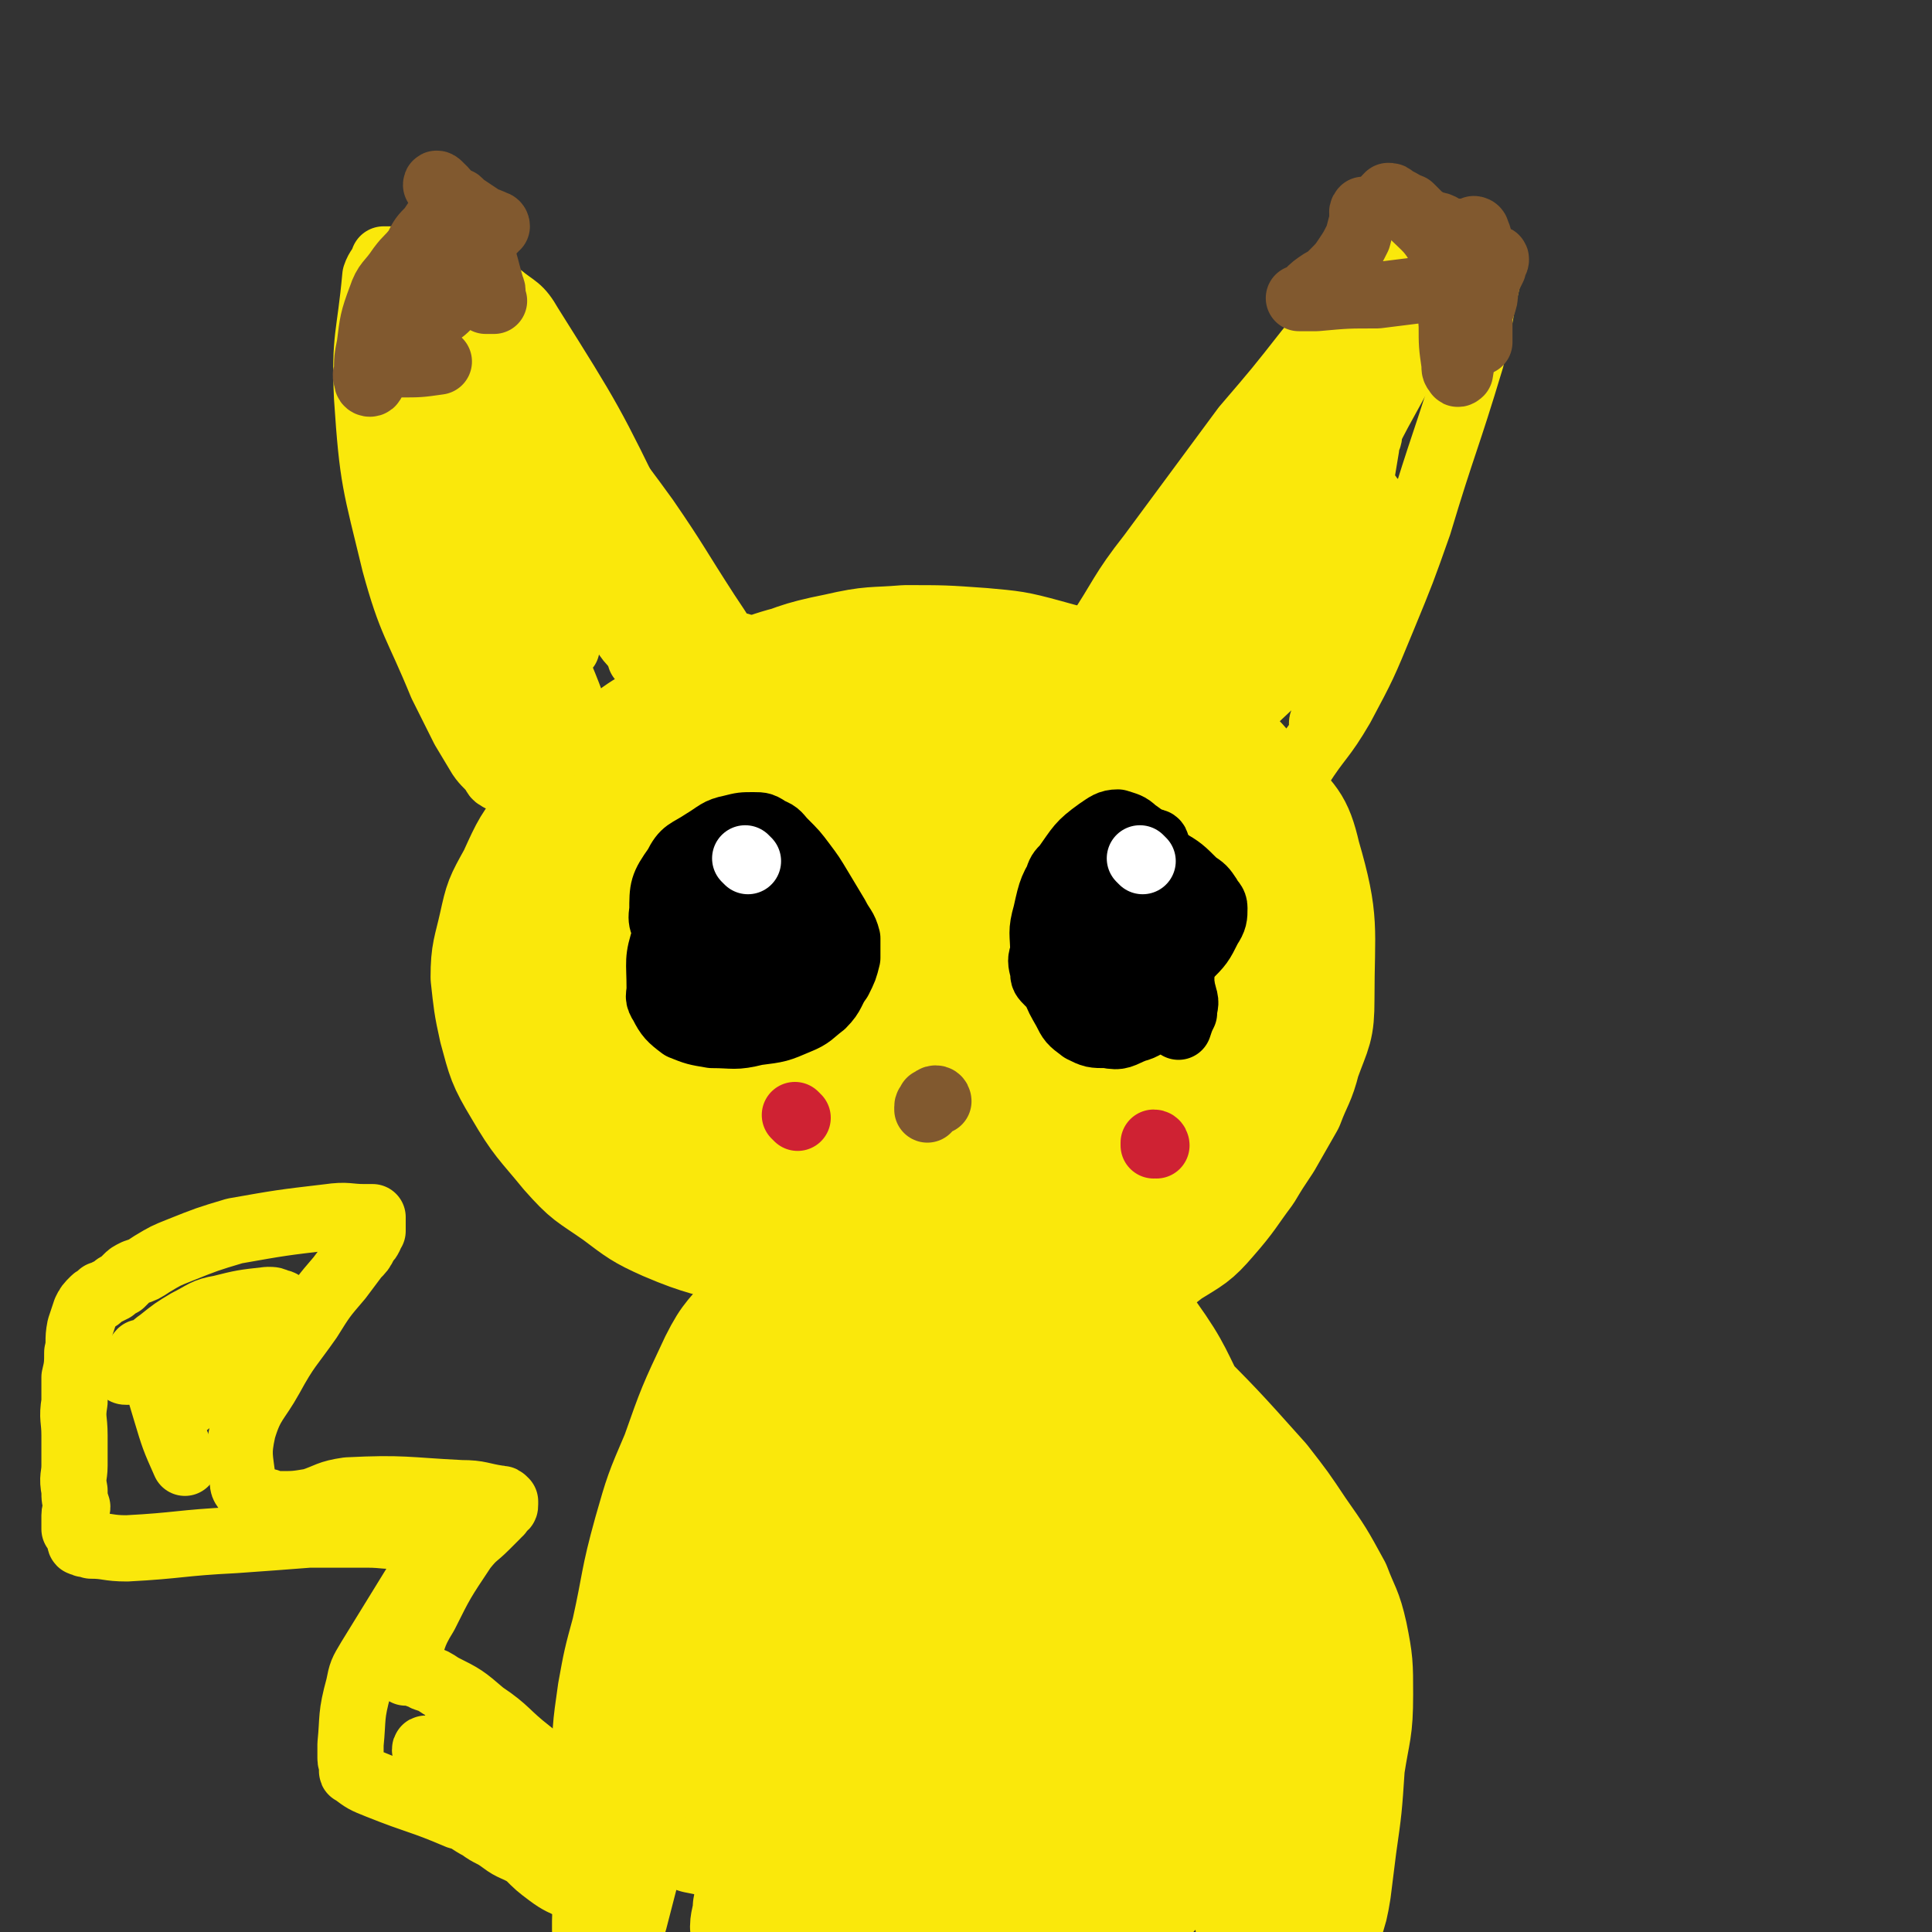
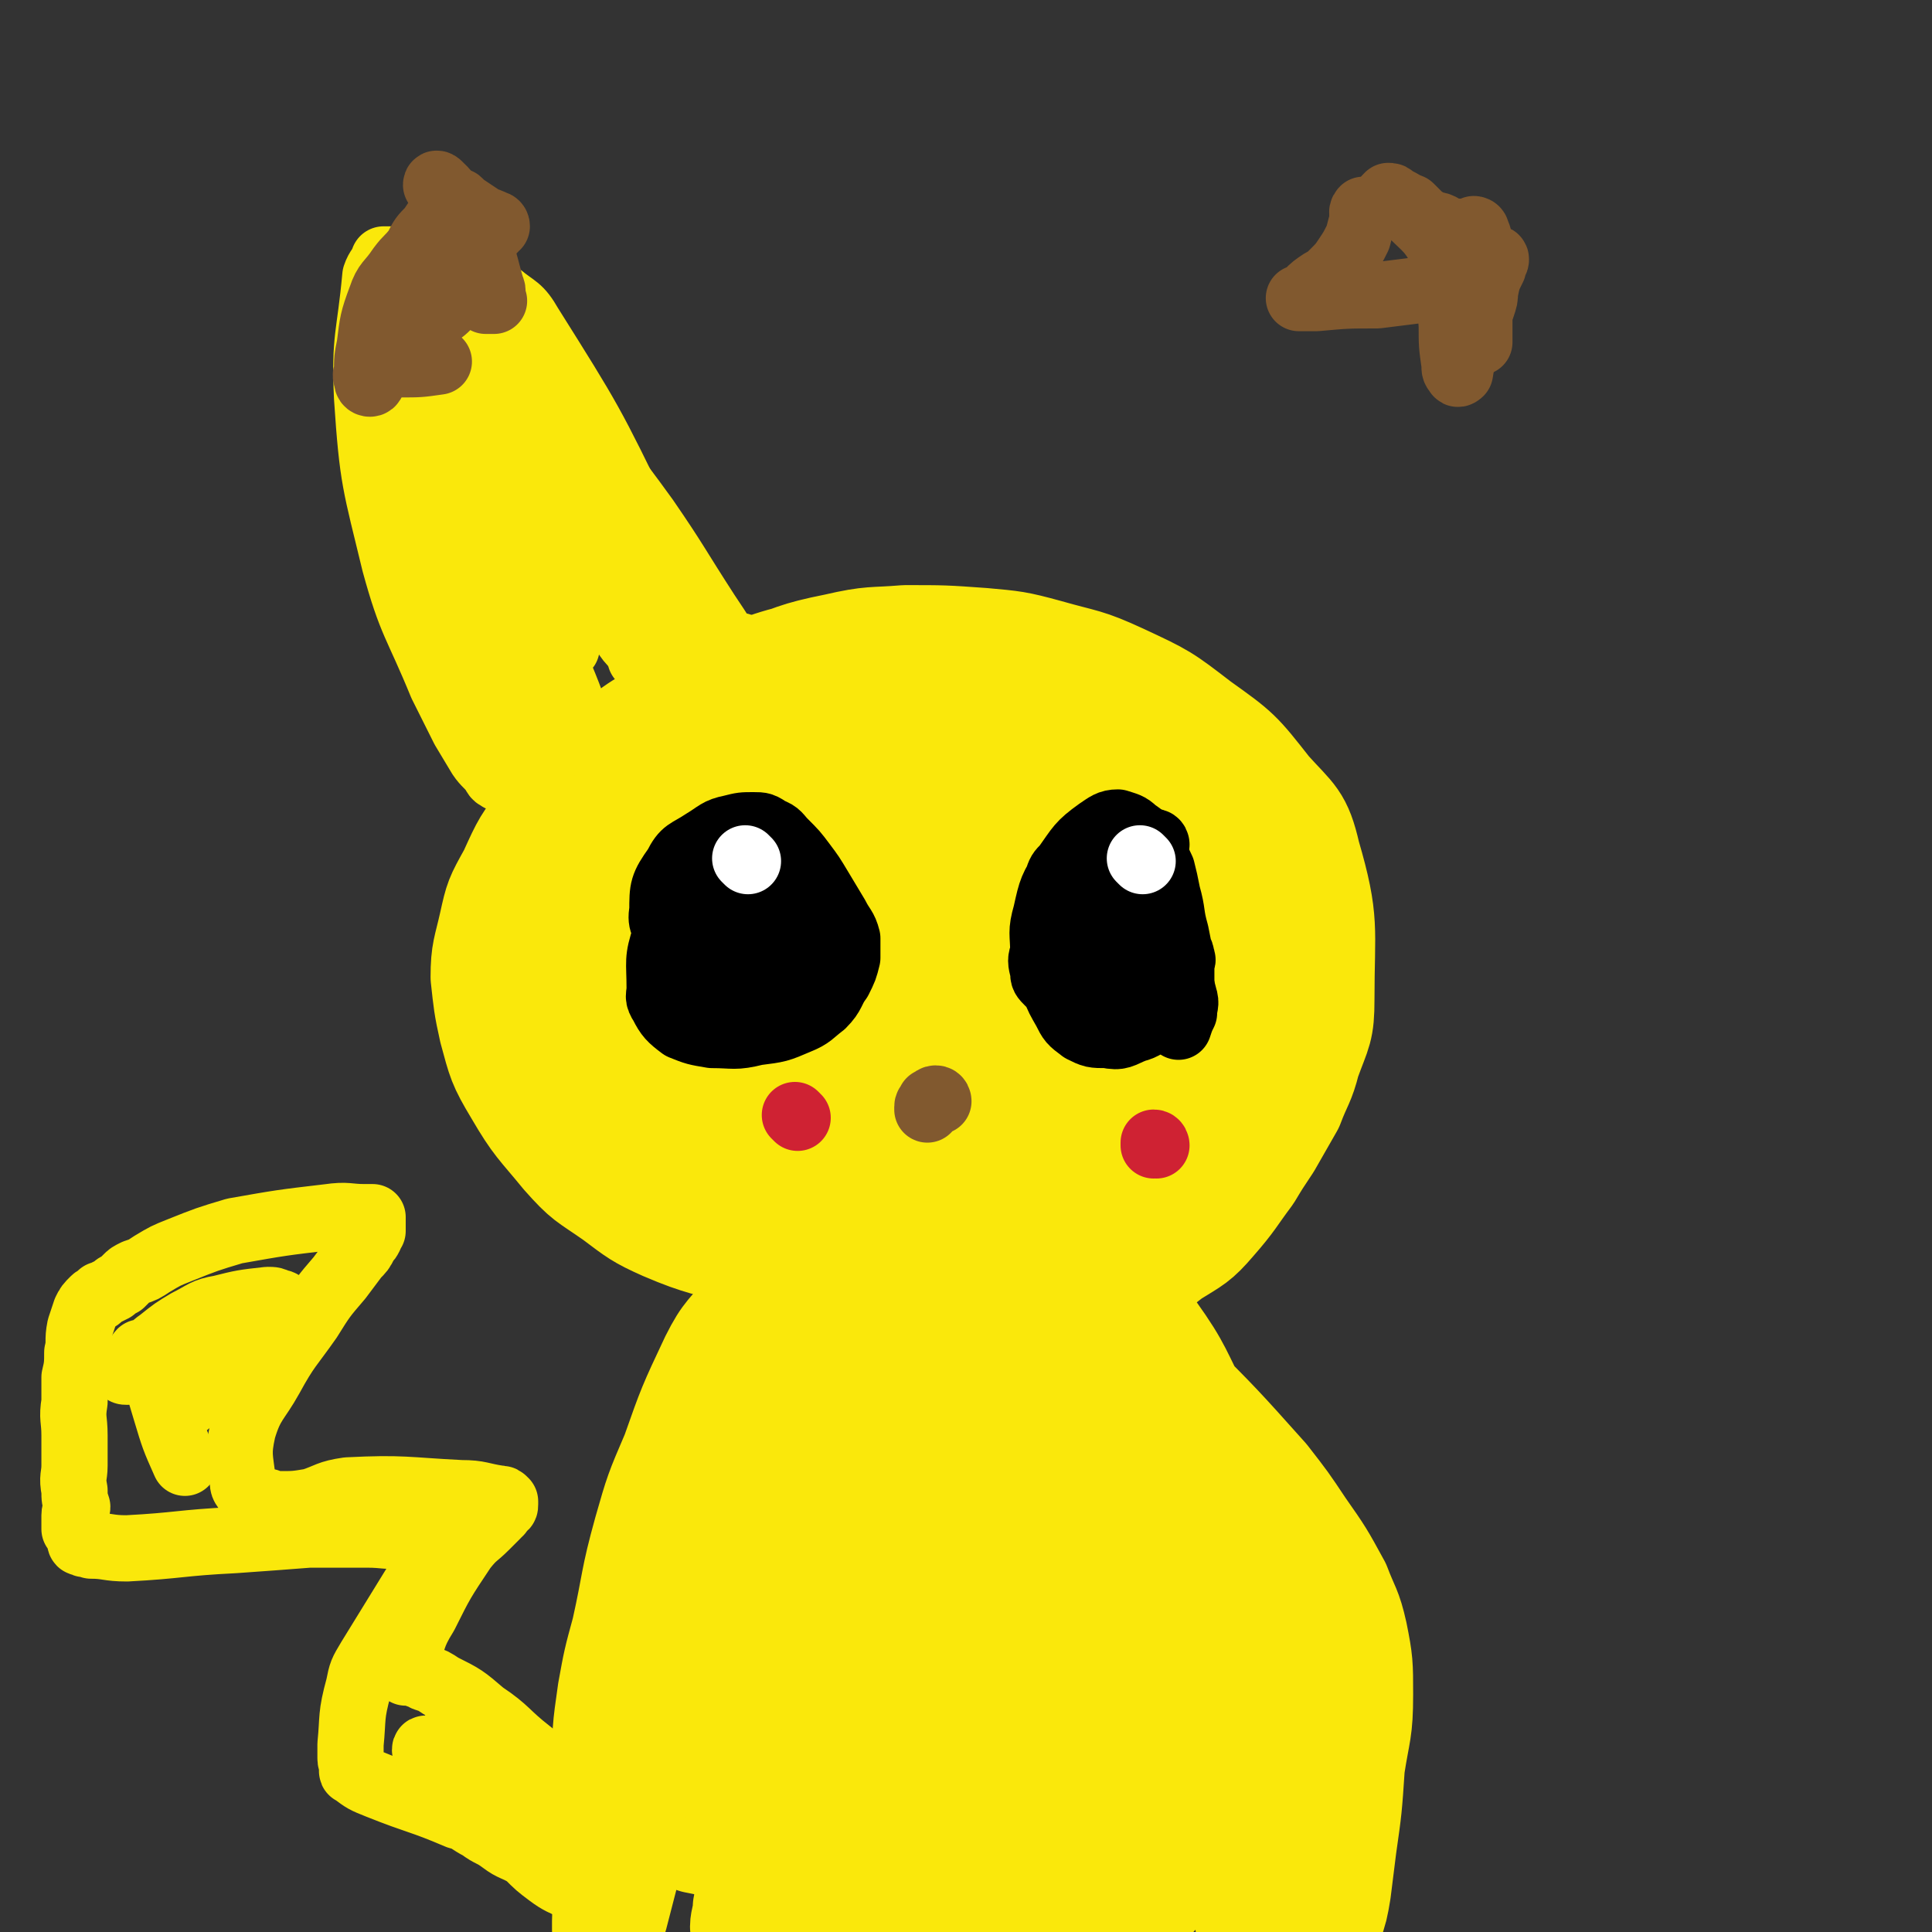
<svg xmlns="http://www.w3.org/2000/svg" viewBox="0 0 700 700" version="1.1">
  <rect x="0" y="0" width="700" height="700" fill="#333333" stroke="none" />
  <g fill="none" stroke="rgb(250,232,11)" stroke-width="40" stroke-linecap="round" stroke-linejoin="round">
    <path d="M384,245c0,0 0,-1 -1,-1 -1,-1 -1,-1 -2,-1 -1,-1 -1,-1 -3,-2 -2,-1 -2,-1 -4,-1 -10,-2 -10,-2 -19,-3 -12,-1 -12,-1 -24,-1 -13,0 -13,0 -26,1 -15,2 -16,1 -30,6 -14,4 -14,5 -27,12 -15,8 -16,8 -29,19 -12,10 -12,10 -21,23 -7,9 -7,9 -12,20 -5,9 -5,9 -7,18 -2,9 -3,10 -3,19 1,9 1,10 3,19 3,11 3,12 9,22 7,12 8,12 17,23 8,9 8,8 18,15 8,6 9,7 18,11 14,6 15,5 30,10 15,5 15,5 30,8 21,5 21,5 43,8 16,2 16,2 31,1 15,-2 15,-2 29,-6 11,-4 11,-4 20,-11 8,-5 9,-5 15,-12 7,-8 7,-9 13,-17 3,-5 3,-5 7,-11 4,-7 4,-7 8,-14 3,-8 4,-8 6,-16 4,-11 5,-11 5,-22 0,-26 2,-28 -5,-52 -3,-13 -5,-13 -14,-23 -11,-14 -11,-14 -25,-24 -13,-10 -13,-10 -28,-17 -13,-6 -13,-5 -27,-9 -11,-3 -12,-3 -23,-4 -14,-1 -14,-1 -28,-1 -12,1 -12,0 -25,3 -15,3 -15,4 -29,9 -12,5 -12,5 -23,12 -11,7 -12,7 -21,17 -11,11 -12,11 -20,25 -7,12 -7,13 -11,27 -3,16 -4,16 -2,32 2,14 2,15 9,27 9,15 9,15 22,27 9,9 9,9 21,14 27,11 28,13 57,18 25,5 26,3 51,2 20,-2 21,-1 41,-8 15,-5 18,-4 28,-16 14,-18 20,-21 21,-44 0,-27 -6,-30 -20,-56 -7,-15 -10,-14 -23,-26 -13,-11 -14,-11 -29,-19 -15,-8 -15,-10 -32,-13 -13,-3 -15,-2 -28,2 -15,4 -16,4 -28,14 -14,11 -15,12 -22,28 -9,17 -8,19 -9,38 -2,13 -3,15 2,27 8,15 10,17 24,27 17,11 20,10 40,13 24,3 26,3 50,-1 18,-4 18,-5 34,-14 12,-6 15,-6 22,-16 8,-11 8,-14 10,-28 2,-16 3,-17 -1,-33 -5,-16 -4,-19 -16,-31 -12,-12 -15,-13 -32,-18 -22,-5 -25,-6 -46,-1 -22,5 -24,7 -42,20 -18,13 -18,15 -31,33 -11,16 -13,18 -17,37 -3,12 -2,14 3,25 9,17 9,22 25,32 22,12 26,15 51,12 44,-6 48,-9 87,-29 9,-4 8,-9 9,-19 3,-23 5,-26 -3,-47 -9,-23 -9,-32 -31,-42 -36,-15 -45,-15 -85,-8 -25,4 -28,10 -44,30 -18,22 -23,27 -25,54 -1,19 3,27 19,37 26,17 33,16 66,17 28,1 29,-4 56,-14 14,-5 15,-5 26,-15 7,-7 8,-8 9,-17 2,-12 6,-18 -4,-24 -53,-36 -60,-43 -120,-60 -19,-5 -25,3 -38,17 -16,16 -19,22 -22,44 -1,11 2,16 13,23 23,16 27,19 55,23 19,3 21,-2 40,-10 14,-5 16,-5 26,-16 7,-9 8,-12 8,-24 -1,-15 -2,-18 -11,-29 -12,-15 -15,-17 -33,-23 -15,-5 -18,-3 -34,1 -13,2 -13,4 -23,12 -8,6 -10,7 -12,16 -2,13 -4,17 3,28 9,13 14,15 31,20 17,5 20,4 38,0 12,-3 12,-6 21,-14 6,-6 8,-7 9,-16 2,-9 2,-11 -2,-20 -5,-11 -7,-14 -17,-20 -7,-4 -10,-4 -18,-1 -13,4 -15,4 -23,14 -9,10 -10,12 -12,25 -1,11 -1,14 5,23 9,11 12,12 25,16 14,5 16,4 31,4 10,-1 11,-2 19,-7 5,-2 6,-3 8,-8 2,-7 2,-9 -1,-16 -4,-10 -5,-12 -15,-17 -9,-5 -11,-5 -21,-4 -9,1 -11,2 -18,9 -6,4 -6,6 -8,13 -1,6 -1,8 2,13 4,7 6,7 13,11 7,3 8,3 16,3 6,0 7,0 11,-4 4,-4 4,-5 4,-10 1,-10 0,-11 -4,-20 -3,-6 -4,-6 -11,-11 -3,-2 -4,-3 -7,-3 -6,2 -8,3 -10,7 -2,4 0,6 3,10 3,4 4,4 9,6 3,1 4,0 7,-1 2,-1 3,-2 3,-4 0,-3 -1,-3 -3,-6 -4,-5 -4,-5 -10,-9 -4,-3 -5,-3 -10,-5 -4,-2 -4,-1 -8,-2 -2,-1 -2,-1 -3,-1 -1,0 -2,0 -2,-1 -1,0 0,0 0,-1 -1,-1 -1,-1 -1,-2 -3,-4 -3,-4 -5,-8 -6,-8 -6,-8 -12,-15 -7,-6 -7,-6 -14,-11 -5,-3 -5,-4 -11,-5 -6,0 -7,-1 -13,1 -7,3 -8,3 -14,8 -6,6 -8,6 -11,13 -2,6 -3,8 0,14 5,12 6,13 17,22 10,8 11,7 23,11 7,2 8,1 15,-1 3,0 6,0 6,-3 1,-6 -1,-7 -4,-14 -2,-5 -3,-5 -6,-10 -2,-3 -3,-3 -4,-6 -1,-5 -1,-6 0,-11 2,-8 3,-8 7,-16 3,-5 3,-5 7,-10 " />
    <path d="M296,290c0,-1 0,-1 -1,-1 0,0 0,0 0,1 -1,0 0,0 -1,0 " />
    <path d="M310,432c-1,-1 -1,-2 -1,-1 -1,0 -1,0 -1,1 -3,2 -3,2 -5,4 -5,5 -5,4 -10,9 -5,7 -5,7 -11,14 -5,8 -5,8 -10,16 -7,9 -8,8 -13,18 -8,17 -8,17 -14,34 -6,14 -6,14 -10,28 -5,18 -4,18 -8,36 -3,11 -3,11 -5,22 -2,14 -2,14 -2,29 -1,11 0,11 0,23 0,10 0,10 0,21 1,5 0,5 0,10 0,2 0,4 0,3 1,0 1,-2 2,-5 11,-43 12,-43 21,-86 8,-41 5,-42 14,-82 6,-26 4,-28 16,-52 13,-23 16,-22 33,-43 4,-5 4,-4 9,-8 2,-2 3,-2 6,-3 2,-1 3,-2 4,-1 8,9 9,10 13,21 14,40 12,41 24,82 14,48 10,49 26,97 10,28 13,27 25,54 2,4 1,5 3,9 0,2 2,5 2,4 0,-3 -1,-6 -2,-12 -5,-32 -6,-32 -12,-63 -6,-37 -7,-37 -11,-75 -3,-27 -3,-27 -4,-54 -1,-11 -1,-13 -1,-21 0,-1 0,2 0,4 5,42 3,42 9,84 6,35 8,35 16,70 5,16 5,16 10,33 0,1 0,2 1,2 0,0 0,-1 0,-2 -2,-24 -1,-25 -6,-49 -7,-35 -10,-34 -18,-68 -5,-23 -4,-23 -8,-46 -1,-3 -2,-6 -1,-6 1,2 2,5 4,10 12,34 13,34 24,69 11,34 10,35 20,69 7,23 7,23 14,45 1,2 1,2 2,4 0,1 1,2 1,2 -2,-7 -4,-9 -6,-17 -9,-30 -10,-30 -17,-61 -9,-36 -8,-36 -15,-73 -6,-32 -6,-32 -13,-64 -2,-13 -2,-13 -4,-25 -1,-4 -2,-4 -2,-8 -1,-2 -1,-2 -1,-3 0,-1 0,-1 0,-1 9,37 10,38 18,76 11,53 10,54 20,107 8,39 8,39 16,79 2,9 2,9 4,18 1,4 2,5 2,9 0,0 0,-1 -1,-1 -1,-3 -1,-3 -2,-7 -2,-13 -2,-13 -3,-27 -1,-15 0,-15 -1,-30 -2,-17 -2,-17 -6,-34 -4,-20 -4,-20 -9,-40 -3,-13 -2,-13 -5,-26 -3,-12 -3,-12 -7,-24 -3,-9 -3,-9 -7,-19 -4,-10 -5,-10 -9,-20 -3,-8 -3,-8 -6,-16 -1,-4 -2,-4 -3,-8 -1,-2 -1,-2 -1,-5 0,-1 0,-1 0,-2 0,0 0,-1 0,-1 1,0 1,0 2,1 9,11 9,11 17,23 10,14 9,15 17,30 9,16 10,15 17,31 11,28 12,28 20,57 3,14 1,14 2,29 1,13 0,13 1,26 0,9 0,9 0,18 -1,7 -1,7 -1,14 -1,3 -1,3 -2,7 0,1 1,1 1,3 0,1 0,1 0,2 0,0 0,0 0,1 0,0 0,0 0,0 0,0 0,1 0,1 0,-4 0,-4 0,-9 0,-12 0,-12 -2,-24 -1,-15 -1,-15 -4,-30 -1,-7 -1,-7 -3,-14 -2,-8 -3,-8 -6,-17 -3,-8 -3,-8 -5,-16 -4,-11 -4,-11 -8,-21 -3,-12 -3,-12 -7,-24 -3,-11 -3,-11 -7,-22 -2,-6 -2,-6 -5,-12 -3,-4 -3,-4 -6,-8 -4,-5 -5,-5 -10,-9 -2,-2 -2,-2 -5,-4 -1,-1 -1,-1 -3,-3 -2,-2 -2,-2 -3,-5 -1,-1 0,-1 0,-2 1,0 1,0 2,0 2,1 2,0 4,1 10,7 10,7 19,16 18,18 18,18 35,37 7,9 7,9 13,18 7,10 7,10 13,21 3,8 4,8 6,17 2,10 2,11 2,22 0,13 -1,13 -3,26 -1,15 -1,15 -3,29 -1,8 -1,8 -2,16 -1,6 -1,6 -3,12 0,2 0,2 -1,5 0,0 0,0 0,0 -2,-5 -2,-5 -4,-9 -4,-13 -5,-13 -8,-25 -6,-20 -4,-20 -9,-39 -7,-23 -8,-22 -17,-45 -8,-22 -6,-23 -17,-45 -12,-22 -13,-22 -28,-43 -4,-5 -4,-5 -10,-9 -2,-2 -2,-4 -4,-4 -2,0 -4,2 -3,4 0,29 -1,30 4,59 7,34 10,34 19,67 7,23 7,23 12,45 3,9 2,9 3,19 0,3 1,5 0,7 0,1 -1,-1 -1,-2 -12,-33 -13,-32 -24,-66 -12,-38 -10,-39 -21,-78 -9,-34 -8,-34 -18,-69 -2,-6 -2,-6 -5,-11 0,-1 -2,-2 -2,-1 -5,21 -8,22 -7,44 1,43 2,44 11,87 9,40 10,40 23,78 5,15 7,15 14,27 1,2 3,2 3,1 2,-5 2,-7 1,-13 -9,-37 -9,-38 -21,-74 -12,-39 -12,-39 -26,-77 -3,-9 -4,-9 -8,-17 0,-1 -2,-2 -2,-1 -3,13 -5,15 -5,31 -1,28 0,28 2,56 1,24 2,24 4,47 0,2 0,4 0,4 0,0 0,-2 0,-3 -3,-53 -2,-53 -7,-105 -3,-24 -4,-24 -10,-48 -3,-11 -6,-22 -8,-22 -2,1 -1,12 -1,23 3,38 3,38 8,76 4,27 5,27 10,53 2,9 3,9 4,18 1,4 1,4 1,7 0,0 0,1 0,1 -2,-7 -3,-7 -4,-14 -6,-33 -6,-33 -11,-66 -5,-30 -4,-30 -9,-60 -1,-8 -1,-8 -4,-15 -1,-3 -1,-6 -2,-5 -3,2 -4,5 -6,11 -7,27 -7,27 -13,54 -4,19 -2,19 -5,38 -2,9 -1,9 -3,18 -1,2 -2,4 -2,4 0,1 2,-1 3,-3 11,-27 15,-27 22,-55 7,-25 3,-26 5,-52 1,-12 1,-13 1,-25 0,-3 0,-4 -1,-5 -1,-1 -2,0 -2,1 -10,20 -13,19 -19,40 -10,31 -9,32 -14,63 -4,28 -3,28 -3,55 0,13 0,13 2,25 0,7 1,7 3,12 1,2 1,2 2,4 1,0 1,0 2,0 3,-1 3,-2 5,-3 8,-3 8,-4 17,-7 9,-3 9,-3 19,-5 7,-1 7,-1 14,-2 7,0 7,0 13,0 6,1 6,1 12,3 6,2 7,1 12,6 4,3 4,4 6,9 1,3 1,4 -2,6 -11,9 -11,11 -24,17 -17,6 -18,6 -35,7 -12,2 -12,0 -24,-1 -5,-1 -5,0 -10,-1 -2,-1 -5,0 -4,-2 5,-8 6,-11 16,-17 16,-10 18,-9 36,-14 12,-3 12,-2 25,-4 5,0 5,0 11,-1 1,0 2,0 1,0 -24,0 -25,1 -51,0 -18,-1 -18,-2 -36,-4 -3,-1 -3,0 -5,-2 0,0 0,-1 1,-1 12,-9 12,-9 25,-17 18,-10 19,-8 36,-19 13,-9 13,-10 23,-21 6,-8 7,-9 10,-17 0,-3 -1,-4 -3,-6 -3,-3 -4,-6 -7,-5 -8,2 -12,2 -15,10 -12,23 -11,25 -16,51 -3,16 0,16 0,32 0,6 0,6 1,11 0,1 0,2 0,2 0,0 0,-1 0,-3 2,-10 3,-10 5,-20 2,-11 3,-11 3,-22 0,-6 2,-8 -3,-12 -9,-8 -12,-11 -24,-12 -10,0 -12,2 -20,9 -8,6 -7,7 -13,16 -3,5 -3,6 -4,12 -1,3 -1,4 0,7 2,3 3,4 5,4 12,-1 13,-1 24,-7 12,-6 12,-7 22,-16 4,-4 4,-4 7,-8 1,-1 2,-3 1,-3 -1,0 -3,0 -5,2 -17,10 -18,9 -32,23 -9,7 -7,9 -13,19 -3,5 -3,5 -6,10 0,1 -1,2 -1,2 2,-2 3,-3 6,-7 11,-17 12,-17 22,-36 4,-6 3,-6 5,-13 1,-2 1,-4 0,-3 -5,4 -7,7 -11,15 -12,22 -12,23 -22,46 -1,4 0,4 -1,8 0,3 -1,5 -1,7 1,0 2,-1 3,-2 14,-15 14,-15 27,-31 9,-10 8,-11 16,-22 4,-6 5,-10 8,-12 1,-1 0,3 -1,6 -1,8 -1,8 -3,15 -1,3 -1,3 -2,6 0,0 0,0 0,0 " />
    <path d="M294,645c0,0 0,-1 -1,-1 -1,0 -1,1 -2,1 -4,2 -4,2 -8,3 -7,3 -7,4 -13,7 -7,2 -7,2 -13,5 -2,1 -2,1 -4,3 -1,0 -1,0 -1,1 -1,1 0,1 0,2 5,1 5,1 10,2 6,0 6,0 13,0 2,0 2,0 5,0 1,0 1,1 2,1 0,2 0,3 0,5 -1,3 -1,3 -3,6 -1,2 -1,3 -3,4 0,0 0,0 -1,0 " />
  </g>
  <g fill="none" stroke="rgb(0,0,0)" stroke-width="24" stroke-linecap="round" stroke-linejoin="round">
    <path d="M276,308c-1,0 -1,-1 -1,-1 -1,0 -1,1 -1,1 -2,0 -2,0 -4,0 -4,2 -4,2 -8,5 -7,6 -8,5 -14,13 -5,6 -5,6 -7,13 -3,9 -2,9 -2,19 0,3 -1,3 1,6 2,4 3,5 7,8 5,2 5,2 11,3 8,0 8,1 16,-1 8,-1 8,-1 15,-4 5,-2 5,-3 9,-6 4,-4 3,-5 6,-9 2,-4 2,-4 3,-8 0,-3 0,-4 0,-7 -1,-4 -2,-4 -4,-8 -3,-5 -3,-5 -6,-10 -3,-5 -3,-5 -6,-9 -3,-4 -3,-4 -7,-8 -2,-2 -2,-3 -5,-4 -3,-2 -3,-2 -6,-2 -4,0 -4,0 -8,1 -5,1 -5,2 -10,5 -6,4 -7,3 -10,9 -5,7 -5,8 -5,16 -1,5 1,5 3,10 4,6 4,6 9,12 3,3 3,4 7,5 6,3 7,4 13,2 13,-4 16,-5 25,-15 5,-5 3,-7 3,-14 0,-4 -1,-4 -4,-7 -2,-2 -3,-3 -6,-4 -5,0 -6,0 -11,1 -6,2 -6,3 -12,7 -5,3 -5,3 -9,7 -2,2 -3,2 -4,5 -1,2 -2,2 -1,4 2,5 2,5 5,9 4,4 4,4 9,6 4,2 4,2 8,1 4,0 4,-1 8,-3 3,-3 3,-3 6,-7 1,-2 1,-2 1,-5 1,-1 1,-1 0,-2 -1,-1 -1,-1 -3,-1 -3,1 -4,1 -7,3 -6,5 -6,5 -11,11 -1,1 -1,2 -1,3 1,2 2,2 4,3 4,0 5,0 9,-3 5,-2 5,-2 8,-7 2,-2 2,-3 1,-5 0,-3 0,-3 -1,-4 -2,-2 -2,-2 -4,-3 -3,-1 -3,-1 -5,-1 -2,-1 -2,-1 -5,0 -1,0 -1,0 -2,1 0,0 0,0 0,-1 " />
    <path d="M405,315c0,0 0,-1 -1,-1 0,0 0,0 0,0 -1,1 -1,0 -1,0 -1,1 -1,1 -2,1 -2,1 -2,1 -4,2 -2,2 -3,2 -5,4 -3,2 -4,1 -6,4 -2,3 -3,4 -4,8 -1,9 -1,9 0,18 0,8 0,8 4,15 2,4 2,4 6,7 4,2 4,2 9,2 5,1 5,0 10,-2 4,-1 4,-2 8,-4 3,-2 3,-3 5,-5 2,-2 2,-2 3,-4 0,-2 0,-2 1,-4 0,-4 0,-4 0,-8 -1,-5 -1,-5 -2,-10 -2,-7 -1,-7 -3,-14 -1,-5 -1,-5 -2,-9 -2,-4 -2,-5 -4,-8 -2,-3 -3,-4 -6,-6 -2,-2 -3,-2 -6,-3 -3,0 -4,1 -7,3 -7,5 -7,6 -12,13 -5,8 -5,8 -7,17 -2,7 -1,7 -1,14 -1,3 -1,3 0,7 0,2 0,2 2,4 2,2 3,2 6,3 6,2 6,2 12,3 4,0 4,0 8,-1 5,-1 6,0 9,-4 6,-6 7,-8 8,-17 2,-10 1,-11 -2,-21 -1,-5 -2,-5 -7,-8 -4,-3 -4,-2 -9,-3 -4,-1 -4,0 -9,0 -3,1 -3,1 -6,3 -2,1 -2,1 -4,3 -2,2 -2,2 -3,5 -1,3 -1,3 0,6 0,4 0,5 2,9 3,5 3,5 7,9 3,2 4,2 8,3 2,1 2,1 5,0 2,0 2,0 3,-1 3,-2 3,-2 4,-5 2,-2 2,-2 2,-5 1,-2 1,-2 0,-4 0,-1 0,-1 -1,-2 -2,-1 -2,-1 -4,0 -3,0 -3,1 -5,3 -3,2 -3,2 -4,5 -2,4 -2,4 -1,8 1,5 2,5 5,9 3,2 3,3 7,4 3,1 4,1 8,0 3,-2 4,-2 7,-5 1,-1 1,-2 2,-4 0,-1 1,-1 0,-2 0,-2 0,-2 -2,-2 -4,-2 -4,-2 -9,-2 -5,0 -5,1 -10,2 -3,1 -3,1 -6,2 -1,1 -1,1 -3,2 " />
    <path d="M419,306c0,0 0,-1 -1,-1 0,0 0,1 -1,1 -2,1 -2,0 -5,1 -3,2 -3,2 -6,4 -1,1 -1,1 -2,2 0,0 0,0 0,0 1,1 1,0 2,0 2,0 2,-1 4,-1 2,-1 2,0 3,0 1,0 1,-1 1,0 2,2 2,2 3,4 1,6 1,6 2,12 1,7 1,7 1,15 0,4 -1,4 -1,9 -1,4 -1,4 -1,9 -1,1 0,1 0,3 0,0 0,0 0,0 " />
-     <path d="M413,312c0,-1 -1,-1 -1,-1 0,-1 1,-1 2,-1 1,0 1,0 3,0 3,0 3,0 6,2 5,3 5,3 10,8 3,2 3,2 5,5 1,2 2,2 2,4 0,3 0,4 -2,7 -3,6 -3,6 -8,11 -4,4 -4,3 -9,6 0,1 0,1 -1,1 " />
    <path d="M410,344c0,0 -1,0 -1,-1 0,0 1,0 1,0 2,-1 2,-1 3,-1 3,1 4,1 7,3 3,3 3,4 6,8 2,4 2,4 3,8 1,3 0,3 0,6 -1,2 -1,2 -2,5 0,0 0,0 0,0 " />
  </g>
  <g fill="none" stroke="rgb(255,255,255)" stroke-width="24" stroke-linecap="round" stroke-linejoin="round">
    <path d="M271,312c0,0 -1,-1 -1,-1 " />
    <path d="M414,312c0,0 -1,-1 -1,-1 " />
  </g>
  <g fill="none" stroke="rgb(250,232,11)" stroke-width="24" stroke-linecap="round" stroke-linejoin="round">
-     <path d="M399,239c0,0 -1,-1 -1,-1 0,0 0,0 -1,0 -1,1 -1,0 -2,0 0,0 -1,1 -1,0 0,0 0,0 0,0 0,-1 -1,-1 0,-2 1,-3 1,-3 3,-5 10,-15 9,-16 20,-30 17,-23 17,-23 34,-46 12,-14 12,-14 23,-28 8,-9 8,-10 17,-18 6,-5 6,-5 13,-9 4,-3 5,-2 10,-4 3,-1 3,-1 7,-2 3,0 3,0 6,0 3,0 3,0 5,0 2,0 2,-1 3,-1 1,0 1,0 2,0 0,0 0,0 1,0 0,0 0,0 0,0 1,0 1,0 1,0 0,0 0,0 1,0 0,0 0,0 0,0 0,2 0,2 0,4 -4,16 -3,16 -7,33 -9,30 -10,30 -19,60 -6,17 -6,17 -13,34 -7,17 -7,17 -15,32 -7,12 -8,11 -15,22 -3,6 -3,5 -7,11 0,1 0,1 0,1 " />
-     <path d="M506,130c0,0 -1,-1 -1,-1 0,-1 1,-1 1,-2 0,0 -1,-1 -1,0 -5,4 -6,4 -11,11 -17,26 -17,26 -31,54 -15,29 -14,29 -26,60 -3,8 -4,12 -4,17 0,1 2,-3 4,-5 16,-24 17,-24 31,-49 13,-22 11,-23 22,-46 9,-20 10,-20 20,-39 2,-4 3,-4 6,-9 0,-1 2,-2 1,-1 -4,7 -6,8 -12,17 -11,19 -11,19 -21,39 -7,12 -7,12 -14,24 -5,9 -5,9 -10,18 -2,2 -2,2 -4,5 -1,1 -1,2 -1,1 2,-1 3,-2 5,-5 10,-18 11,-18 21,-37 5,-11 4,-11 8,-23 2,-6 2,-6 3,-13 0,-2 0,-4 -1,-4 -2,-1 -3,0 -6,2 -17,17 -18,17 -34,35 -16,20 -15,21 -29,42 -6,9 -5,10 -11,19 -1,3 -2,5 -3,7 0,1 1,-1 2,-2 18,-19 20,-18 37,-39 19,-22 18,-23 34,-46 15,-23 15,-23 28,-47 7,-11 13,-20 12,-24 -1,-2 -9,6 -15,13 -17,21 -18,21 -32,43 -9,14 -8,15 -14,30 -5,11 -5,11 -8,23 -1,2 0,3 0,5 0,1 0,2 1,2 2,0 3,-1 4,-3 8,-10 8,-10 15,-21 2,-4 2,-5 4,-9 1,-1 1,-3 1,-2 -3,10 -4,11 -8,22 -8,22 -8,22 -16,44 -2,9 -2,9 -4,18 -2,4 -2,4 -2,8 0,1 0,1 0,1 0,0 0,0 0,-1 3,-9 3,-9 7,-18 5,-12 6,-11 10,-23 2,-5 2,-5 4,-10 0,-2 0,-2 0,-4 0,-1 1,-2 0,-1 -1,1 -2,2 -4,5 -5,9 -5,9 -11,18 -2,4 -3,5 -4,9 0,2 1,3 3,2 7,-4 8,-5 15,-11 8,-7 8,-8 14,-16 3,-3 3,-3 5,-7 1,-1 0,-1 1,-3 0,0 0,-1 0,-1 -2,1 -2,1 -4,2 -7,5 -7,5 -14,11 -7,8 -8,8 -14,17 -4,8 -4,8 -6,17 -1,3 -2,5 0,7 0,1 2,0 4,-1 9,-9 11,-9 17,-20 9,-16 7,-17 13,-35 4,-12 4,-12 8,-25 1,-5 1,-5 3,-10 0,-2 0,-2 1,-4 0,-1 0,-1 0,-2 1,0 1,-1 1,-1 -1,1 -1,2 -1,4 -3,18 -3,18 -6,36 -3,21 -3,21 -6,42 -1,9 -1,9 -3,18 0,2 0,2 -1,4 0,0 0,-1 1,-1 2,-10 2,-9 5,-19 4,-17 4,-17 8,-33 2,-12 2,-12 4,-23 1,-1 0,-1 1,-3 0,0 0,-1 0,-1 -1,1 -1,2 -1,4 -3,12 -4,12 -7,24 -3,13 -3,13 -6,25 -1,6 -1,6 -3,12 0,0 0,1 0,1 0,0 0,0 0,-1 0,-7 0,-7 1,-13 2,-16 1,-16 5,-31 2,-8 2,-8 5,-16 2,-3 1,-3 3,-6 0,-1 1,-1 1,-1 0,-1 0,0 0,1 " />
    <path d="M269,235c0,0 -1,-1 -1,-1 0,0 0,1 0,1 1,1 0,1 0,3 0,1 0,1 0,3 0,1 0,1 0,1 0,1 0,1 0,2 0,1 0,1 0,1 0,-1 1,-1 0,-2 0,-1 0,-1 -1,-3 -5,-9 -5,-9 -11,-18 -11,-17 -11,-18 -22,-34 -8,-11 -8,-11 -16,-21 -9,-11 -9,-11 -18,-22 -8,-11 -8,-11 -17,-21 -8,-8 -8,-8 -16,-16 -3,-3 -3,-3 -7,-6 -3,-2 -3,-2 -6,-4 -2,-1 -2,-1 -5,-2 -1,-1 -1,-1 -2,-2 -1,0 -1,0 -3,0 0,0 0,0 -1,0 -1,0 -1,0 -2,0 -1,0 -1,0 -2,0 -1,3 -2,3 -3,6 -2,22 -4,22 -3,44 2,30 3,31 10,60 6,22 8,22 17,44 4,8 4,8 8,16 3,5 3,5 6,10 2,3 3,3 5,6 1,2 1,1 2,2 " />
    <path d="M174,152c0,0 0,-1 -1,-1 -1,-1 -1,-1 -2,-2 0,-1 0,-1 -1,-2 0,0 -1,0 -1,0 0,6 0,7 2,14 7,31 5,32 15,62 8,22 10,21 21,41 1,3 2,2 4,4 1,1 1,2 2,2 0,0 0,0 -1,-1 -5,-14 -5,-15 -11,-29 -9,-21 -9,-21 -18,-42 -6,-13 -5,-13 -11,-26 -3,-9 -4,-9 -8,-17 -1,-3 -1,-3 -3,-5 0,-1 -1,-1 -1,-2 -1,0 -2,-1 -2,0 3,12 3,13 7,25 9,21 8,21 19,40 5,9 7,8 13,16 3,3 3,2 6,5 1,0 2,1 2,1 1,-1 0,-1 -1,-3 -1,-11 0,-11 -3,-22 -5,-21 -5,-21 -11,-42 -5,-15 -5,-15 -10,-29 -2,-4 -3,-4 -5,-9 0,-2 0,-2 -1,-3 0,0 0,0 0,0 2,4 2,4 5,7 13,17 14,17 26,34 11,16 10,16 21,32 8,13 8,13 17,26 4,7 4,7 9,14 2,4 2,4 5,8 1,1 0,1 1,3 1,1 0,1 1,1 0,0 0,0 0,0 0,-2 0,-2 -1,-4 -12,-29 -11,-30 -26,-58 -18,-37 -18,-37 -40,-72 -4,-7 -5,-6 -11,-11 -3,-2 -3,-2 -6,-4 -2,-1 -2,-1 -4,-2 -1,-1 -1,-1 -2,-2 0,0 0,0 -1,-1 -1,-1 0,-1 -1,-1 -1,0 -1,-1 -1,0 -1,0 0,0 0,1 2,7 2,7 4,14 10,27 9,28 21,55 8,18 10,17 20,34 4,9 4,9 9,18 3,5 3,5 6,10 2,3 2,3 4,5 1,2 1,2 2,3 0,1 0,2 0,1 0,-1 -1,-2 -2,-4 -9,-17 -9,-17 -18,-35 -8,-15 -9,-14 -16,-29 -7,-13 -6,-14 -14,-27 -7,-13 -8,-13 -16,-26 -2,-2 -2,-2 -4,-4 -1,-1 -1,-3 -1,-2 -3,16 -6,18 -6,36 0,25 1,26 5,51 4,19 3,20 10,38 6,13 7,14 16,25 1,2 2,1 4,1 1,0 1,-1 1,-2 1,-3 2,-4 2,-7 -3,-21 -4,-21 -8,-42 -5,-25 -7,-25 -10,-50 -5,-31 -3,-31 -6,-62 -1,-7 -1,-7 -2,-13 -1,-3 -1,-3 -2,-4 -1,-1 -1,-1 -2,-1 0,-1 0,-1 -1,0 -3,4 -4,4 -6,10 -7,25 -9,25 -11,51 -3,25 -2,26 2,52 2,17 4,17 9,33 5,12 5,12 11,24 3,7 3,7 7,13 1,3 1,3 3,5 1,2 1,1 2,3 0,0 0,1 0,1 0,-1 0,-1 0,-2 -2,-13 -2,-13 -5,-25 -5,-25 -6,-25 -11,-49 -1,-4 0,-5 1,-8 0,-2 1,-2 2,-3 2,-2 2,-2 4,-2 1,0 1,0 2,0 " />
  </g>
  <g fill="none" stroke="rgb(129,89,47)" stroke-width="24" stroke-linecap="round" stroke-linejoin="round">
    <path d="M172,83c-1,0 -1,0 -1,-1 -1,-1 -1,-1 -2,-1 0,-1 0,-1 -1,-2 -1,-1 -1,-1 -2,-1 -1,-1 -1,-1 -2,-2 0,0 0,0 -1,0 -1,0 -2,0 -3,1 -2,3 -2,3 -4,6 -3,3 -3,3 -5,7 -3,4 -3,3 -6,7 -4,6 -5,5 -7,11 -3,8 -3,9 -4,17 -1,5 -1,5 -1,10 -1,1 0,2 0,3 0,1 1,1 1,1 1,0 1,-1 1,-2 1,-1 1,-1 2,-3 1,-4 1,-4 2,-7 2,-5 2,-5 4,-10 1,-3 1,-3 2,-6 0,-2 0,-2 1,-4 0,-1 0,-1 0,-2 1,-1 1,-1 1,-3 1,-1 1,-1 2,-2 2,-1 3,-2 5,-2 4,0 4,1 7,3 4,1 4,1 8,3 2,2 2,2 5,3 1,1 1,1 2,2 1,0 0,0 1,0 1,0 1,0 1,0 0,0 1,0 1,0 0,0 0,0 -1,-1 0,-2 1,-2 0,-4 -2,-7 -2,-8 -4,-14 -3,-8 -3,-9 -7,-16 -1,-2 -2,-1 -4,-2 -1,-1 -1,-2 -2,-3 -1,-1 -1,-1 -1,-1 -1,-1 -1,-1 -2,-1 0,-1 1,0 1,0 3,3 2,3 5,5 6,4 6,4 12,8 1,0 1,0 3,1 0,0 1,0 1,1 0,0 -1,0 -1,1 -5,5 -5,5 -10,9 -5,4 -5,4 -9,8 -1,0 0,0 -1,1 " />
    <path d="M170,106c0,0 0,-1 -1,-1 0,0 0,0 0,0 -4,4 -4,3 -8,7 -9,7 -9,7 -17,15 -2,2 -2,3 -2,4 0,1 1,1 3,1 7,0 7,0 14,-1 " />
    <path d="M495,77c0,0 -1,-1 -1,-1 -1,1 0,2 0,3 -1,3 -1,3 -2,7 -2,4 -2,4 -4,7 -2,3 -2,3 -5,6 -2,2 -2,2 -4,3 -3,2 -3,2 -5,4 -1,1 -1,1 -2,2 -1,0 -2,0 -1,0 2,0 3,0 6,0 11,-1 11,-1 22,-1 8,-1 8,-1 16,-2 4,0 4,0 7,0 2,0 2,0 3,1 0,0 0,0 1,1 1,1 1,1 1,3 1,1 1,1 1,3 -1,1 -1,1 -1,2 -1,0 -1,1 -1,1 0,-2 0,-3 0,-6 1,-6 0,-6 1,-13 0,-4 0,-4 0,-8 1,-3 1,-6 1,-5 -1,1 -2,4 -2,9 -1,12 -1,12 0,25 0,7 0,7 1,14 0,2 0,2 1,3 0,1 1,0 1,0 1,-6 1,-6 1,-13 -1,-9 -1,-9 -2,-18 0,-2 0,-2 0,-3 " />
    <path d="M523,84c0,0 0,-1 -1,-1 0,-1 0,-1 0,-1 -2,-1 -2,0 -4,-1 -2,-1 -2,-1 -3,-2 -1,-1 -1,-1 -2,-1 -1,-1 -1,-1 -2,-2 0,0 -1,-1 -1,-1 0,0 0,0 1,0 2,2 2,2 4,4 7,4 7,5 14,9 3,2 4,2 8,4 2,1 2,1 4,2 0,0 1,-1 1,0 0,1 -1,1 -1,3 -2,4 -2,4 -3,9 0,2 0,2 -1,5 " />
    <path d="M535,84c-1,0 -1,0 -1,-1 0,0 1,0 1,1 1,2 1,3 1,5 1,10 0,10 0,19 0,6 0,6 0,11 0,2 0,2 0,4 0,1 0,1 0,1 0,0 0,0 0,-1 -1,-2 -1,-2 -1,-3 -2,-5 -2,-5 -4,-10 -4,-10 -3,-11 -9,-20 -4,-7 -5,-7 -11,-13 -2,-3 -2,-3 -6,-5 -1,-1 -1,-1 -2,-1 -1,1 -1,1 -1,2 " />
    <path d="M340,399c0,0 0,-1 -1,-1 -1,0 -1,1 -2,1 0,1 -1,1 -1,2 0,0 0,1 0,1 " />
  </g>
  <g fill="none" stroke="rgb(250,232,11)" stroke-width="24" stroke-linecap="round" stroke-linejoin="round">
    <path d="M258,673c0,0 0,0 -1,-1 -1,0 -1,1 -2,1 -2,0 -2,0 -4,-1 -11,-4 -12,-4 -23,-10 -19,-12 -18,-13 -36,-27 -9,-7 -8,-8 -17,-14 -7,-6 -7,-6 -15,-10 -3,-2 -3,-2 -6,-3 -1,-1 -1,-1 -2,-1 -1,0 -1,-1 -2,-1 0,0 0,0 -1,0 0,0 0,0 -1,0 -1,0 -1,0 -1,0 -1,-1 -1,-1 0,-2 0,-1 -1,-1 0,-2 3,-8 2,-9 7,-17 6,-12 6,-12 14,-24 4,-5 4,-4 8,-8 2,-2 2,-2 4,-4 0,0 0,-1 1,-1 0,-1 0,-1 1,-2 1,0 1,0 1,-1 0,0 0,-1 0,-1 -1,-1 -1,-1 -2,-1 -7,-1 -7,-2 -14,-2 -20,-1 -21,-2 -41,-1 -7,1 -7,2 -13,4 -6,1 -6,1 -12,1 -3,0 -3,-1 -5,-1 -2,-1 -2,-1 -4,-2 -1,0 -1,0 -2,-1 -1,-2 -2,-2 -2,-4 -1,-9 -2,-10 0,-19 3,-10 5,-10 10,-19 6,-11 7,-11 14,-21 5,-8 5,-8 11,-15 3,-4 3,-4 6,-8 2,-2 2,-2 3,-4 1,-2 1,-1 2,-3 0,-1 0,-1 1,-2 0,-1 0,-1 0,-2 0,0 0,0 0,-1 0,-1 0,-1 0,-1 0,0 0,0 0,-1 0,0 0,0 0,0 0,0 0,0 0,0 -2,0 -2,0 -3,0 -6,0 -6,-1 -13,0 -17,2 -17,2 -34,5 -10,3 -10,3 -20,7 -5,2 -5,2 -10,5 -3,2 -3,2 -6,3 -2,1 -2,1 -3,2 -1,1 -1,1 -2,2 -2,1 -2,1 -3,2 -2,1 -2,1 -4,2 -1,0 0,0 -1,1 -1,1 -1,0 -2,1 -2,2 -2,2 -3,4 -1,3 -1,3 -2,6 -1,5 0,5 -1,9 0,4 0,5 -1,9 0,4 0,4 0,9 -1,6 0,6 0,12 0,6 0,6 0,11 0,4 -1,4 0,9 0,3 0,3 1,6 0,1 -1,1 -1,3 0,1 0,1 0,2 0,1 0,1 0,1 0,1 0,1 0,2 1,1 1,1 2,2 0,1 -1,1 0,1 0,1 0,1 0,1 0,1 0,1 1,1 1,1 1,0 3,1 6,0 6,1 13,1 19,-1 19,-2 39,-3 14,-1 14,-1 27,-2 10,0 10,0 21,0 7,0 7,1 13,0 8,0 8,-1 16,-2 1,-1 1,-1 2,-1 1,0 1,0 1,0 0,0 1,0 0,0 -1,2 -1,2 -2,3 -7,10 -7,10 -13,19 -8,13 -8,13 -16,26 -3,5 -3,5 -4,10 -3,11 -2,11 -3,21 0,3 0,3 0,5 0,2 1,2 1,3 0,1 -1,2 0,2 4,3 4,3 9,5 15,6 15,5 29,11 4,1 4,2 8,4 4,3 4,2 8,5 4,3 4,2 9,5 4,4 4,4 8,7 4,3 5,3 9,5 0,0 0,0 1,0 " />
    <path d="M168,627c0,0 0,0 -1,-1 0,0 0,1 0,1 -1,0 -1,0 -2,0 0,0 -1,0 0,1 2,5 2,6 6,11 7,8 8,8 16,16 2,2 3,1 5,3 1,0 1,0 1,1 1,1 1,2 1,1 -10,-5 -11,-6 -22,-13 -7,-5 -7,-5 -14,-10 -1,-2 -1,-2 -3,-3 0,0 -1,-1 -1,0 4,2 5,3 10,6 15,10 15,10 31,20 8,5 8,5 15,9 4,3 4,3 8,5 2,1 1,1 3,3 0,0 0,0 0,0 " />
    <path d="M105,481c0,0 0,-1 -1,-1 -3,0 -3,0 -6,1 -8,4 -9,3 -16,8 -7,5 -6,6 -12,12 -2,3 -2,3 -4,6 -1,2 -1,2 -1,3 0,0 0,0 1,0 5,-4 5,-4 10,-8 7,-6 7,-6 14,-12 4,-4 4,-4 7,-8 2,-3 2,-3 4,-6 0,-1 1,-1 1,-3 0,-1 0,-1 -1,-1 -2,-1 -2,-1 -4,-1 -9,1 -9,1 -17,3 -6,1 -6,2 -12,5 -5,3 -5,3 -10,7 -3,2 -3,3 -7,6 -2,1 -2,2 -4,3 0,1 0,1 -1,2 -1,0 -1,0 -1,-1 0,0 0,0 0,0 1,-1 1,-1 2,-2 2,-1 2,-1 3,-2 1,-1 0,-1 1,-2 1,0 1,0 1,0 1,0 1,0 2,1 3,10 3,10 6,20 3,10 3,10 7,19 " />
    <path d="M423,405c0,0 0,-1 -1,-1 0,1 0,2 0,4 0,1 0,1 0,3 " />
    <path d="M244,440c-1,0 -1,-1 -1,-1 " />
  </g>
  <g fill="none" stroke="rgb(207,34,51)" stroke-width="24" stroke-linecap="round" stroke-linejoin="round">
    <path d="M419,415c0,0 0,-1 -1,-1 0,0 0,0 0,0 0,1 0,1 0,1 " />
    <path d="M289,405c0,0 -1,-1 -1,-1 " />
  </g>
</svg>